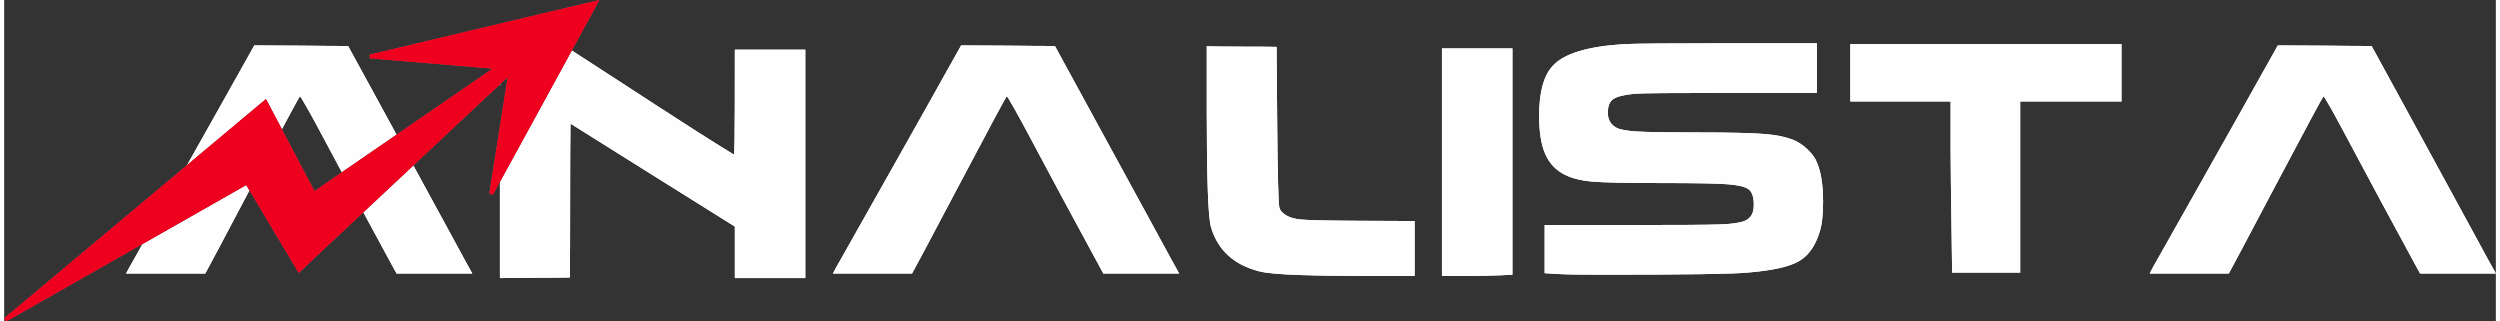
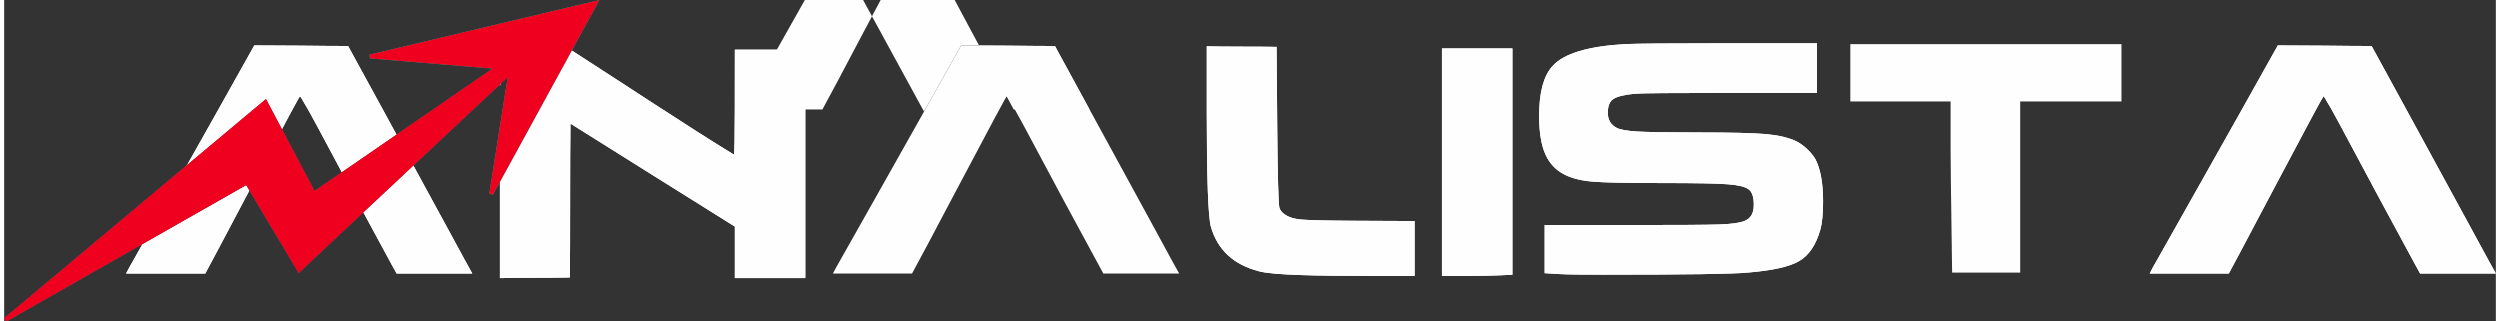
<svg xmlns="http://www.w3.org/2000/svg" xml:space="preserve" width="280px" height="36px" version="1.1" style="shape-rendering:geometricPrecision; text-rendering:geometricPrecision; image-rendering:optimizeQuality; fill-rule:evenodd; clip-rule:evenodd" viewBox="0 0 280 36.12">
  <rect x="0" y="0" width="280" height="36.12" fill="#333333" stroke="none" />
  <defs>
    <style type="text/css">
   
    .fil1 {fill:#FEFEFE;fill-rule:nonzero}
    .fil2 {fill:#00BD9D;fill-rule:nonzero}
    .fil3 {fill:#EE001E;fill-rule:nonzero}
    .fil0 {fill:white;fill-rule:nonzero}
   
  </style>
  </defs>
  <g id="Camada_x0020_1">
    <path class="fil0" d="M23.94 12.54l4.17 -7.44c1.17,0 2.93,0.01 5.27,0.03 2.34,0.03 4.1,0.04 5.27,0.04l3.9 7.13c1.81,3.33 4.09,7.5 6.82,12.51 2.02,3.72 3.1,5.7 3.24,5.93l-8.51 0 -0.59 -1.07c-2.46,-4.51 -5.21,-9.63 -8.27,-15.37 -0.21,-0.37 -0.41,-0.74 -0.6,-1.1 -0.2,-0.37 -0.37,-0.69 -0.54,-0.97 -0.16,-0.27 -0.3,-0.52 -0.43,-0.74 -0.12,-0.22 -0.22,-0.38 -0.29,-0.5l-0.14 -0.17c-0.07,0.02 -1.88,3.4 -5.44,10.13 -0.32,0.6 -0.91,1.7 -1.76,3.32 -0.85,1.62 -1.43,2.73 -1.76,3.33l-1.68 3.14 -8.9 0 0.35 -0.66c0.34,-0.6 1.75,-3.08 4.2,-7.44 2.46,-4.37 4.36,-7.73 5.69,-10.1z" />
    <path class="fil0" d="M82.11 5.58c-0.02,1.95 0.04,11.81 -0.11,11.79 -4.69,-2.84 -13.34,-8.58 -18.36,-11.79l-7.93 0 0 4.08c0.11,-0.47 0.18,-0.95 0.32,-1.41 0.32,-1.06 1.99,-0.61 1.66,0.46 -0.14,0.48 -0.2,0.97 -0.32,1.46 -0.13,0.49 -0.27,0.97 -0.29,1.48 0,0.19 -0.06,0.34 -0.15,0.47 -0.05,0.27 -0.13,0.54 -0.16,0.82 -0.03,0.41 0.04,0.83 0.04,1.23 0.02,0.67 -0.6,0.94 -1.1,0.8l0 16.28c1.52,-0.05 6.33,-0.02 7.86,-0.07 0.05,-3.31 0.01,-13.98 0.07,-17.29 4.06,2.54 14.41,9.05 18.47,11.57l0 5.79 7.92 0 0 -25.67 -7.92 0z" />
    <path class="fil1" d="M103.37 12.54l4.17 -7.44c1.17,0 2.92,0.01 5.27,0.03 2.34,0.03 4.1,0.04 5.27,0.04l3.89 7.13c1.82,3.33 4.09,7.5 6.83,12.51 2.02,3.72 3.1,5.7 3.24,5.93l-8.52 0 -0.58 -1.07c-2.46,-4.51 -5.22,-9.63 -8.27,-15.37 -0.21,-0.37 -0.41,-0.74 -0.6,-1.1 -0.2,-0.37 -0.38,-0.69 -0.54,-0.97 -0.16,-0.27 -0.3,-0.52 -0.43,-0.74 -0.13,-0.22 -0.22,-0.38 -0.29,-0.5l-0.14 -0.17c-0.07,0.02 -1.88,3.4 -5.44,10.13 -0.33,0.6 -0.91,1.7 -1.76,3.32 -0.85,1.62 -1.44,2.73 -1.76,3.33l-1.69 3.14 -8.89 0 0.35 -0.66c0.34,-0.6 1.74,-3.08 4.2,-7.44 2.46,-4.37 4.35,-7.73 5.69,-10.1z" />
    <path class="fil1" d="M135.14 12.44l0 -7.24c0.87,0.02 2.18,0.04 3.92,0.04 1.75,0 3.06,0.01 3.93,0.03l0.07 8.82c0.05,5.63 0.13,8.71 0.24,9.24 0.09,0.3 0.29,0.55 0.59,0.75 0.46,0.33 1.08,0.52 1.86,0.59 0.78,0.07 2.89,0.12 6.34,0.14l6.41 0.03 0 6.17 -4.58 0c-3.52,0 -6.24,-0.03 -8.17,-0.1 -2.34,-0.07 -3.92,-0.21 -4.72,-0.42 -2.85,-0.73 -4.65,-2.38 -5.41,-4.96 -0.32,-1.03 -0.48,-5.4 -0.48,-13.09z" />
    <path class="fil1" d="M161.57 31.01l0 -25.57 7.92 0 0 25.43 -1.41 0.07c-1.01,0.05 -2.32,0.07 -3.93,0.07l-2.58 0z" />
    <path class="fil1" d="M182.03 4.96c1.59,-0.07 5.44,-0.1 11.55,-0.1l10.13 0 0 5.58 -9.58 0c-6.53,0 -10.18,0.03 -10.96,0.1 -1.15,0.12 -1.93,0.31 -2.34,0.59 -0.42,0.27 -0.62,0.79 -0.62,1.55 0,0.78 0.33,1.34 1,1.69 0.39,0.2 1.17,0.34 2.34,0.41 1.17,0.07 3.41,0.1 6.72,0.1 3.77,0 6.35,0.07 7.75,0.19 1.4,0.13 2.53,0.4 3.38,0.81 0.41,0.21 0.83,0.51 1.24,0.9 0.41,0.39 0.72,0.78 0.93,1.17 0.55,1.1 0.83,2.67 0.83,4.69 0,1.4 -0.11,2.46 -0.31,3.17 -0.48,1.7 -1.27,2.87 -2.35,3.51 -1.08,0.65 -3.01,1.08 -5.78,1.31 -1.61,0.16 -7.02,0.24 -16.23,0.24 -2.37,0 -4.01,-0.02 -4.93,-0.07l-1.69 -0.1 0 -5.41 9.82 0c5.17,0 8.44,-0.02 9.82,-0.07 1.38,-0.04 2.33,-0.18 2.86,-0.41 0.67,-0.28 1,-0.86 1,-1.76l0 -0.21c-0.02,-0.78 -0.22,-1.31 -0.6,-1.58 -0.38,-0.28 -1.15,-0.46 -2.29,-0.55 -1.06,-0.09 -3.55,-0.14 -7.48,-0.14 -3.88,0 -6.46,-0.05 -7.72,-0.16 -1.26,-0.1 -2.31,-0.36 -3.14,-0.77 -1.01,-0.51 -1.74,-1.28 -2.2,-2.33 -0.46,-1.04 -0.69,-2.47 -0.69,-4.29 0,-2.64 0.5,-4.51 1.52,-5.61 1.24,-1.38 3.91,-2.2 8.02,-2.45z" />
    <path class="fil1" d="M207.46 11.4l0 -6.44 30.47 0 0 6.44 -11.38 0 0 19.23 -7.65 0 -0.06 -4.37c-0.07,-4.76 -0.11,-7.96 -0.11,-9.62l0 -5.24 -11.27 0z" />
    <path class="fil1" d="M251.33 12.54l4.17 -7.44c1.17,0 2.93,0.01 5.27,0.03 2.35,0.03 4.1,0.04 5.27,0.04l3.9 7.13c1.81,3.33 4.09,7.5 6.82,12.51 2.02,3.72 3.1,5.7 3.24,5.93l-8.51 0 -0.59 -1.07c-2.46,-4.51 -5.21,-9.63 -8.27,-15.37 -0.2,-0.37 -0.41,-0.74 -0.6,-1.1 -0.2,-0.37 -0.37,-0.69 -0.53,-0.97 -0.17,-0.27 -0.31,-0.52 -0.44,-0.74 -0.12,-0.22 -0.22,-0.38 -0.29,-0.5l-0.14 -0.17c-0.06,0.02 -1.88,3.4 -5.44,10.13 -0.32,0.6 -0.91,1.7 -1.76,3.32 -0.85,1.62 -1.43,2.73 -1.76,3.33l-1.68 3.14 -8.89 0 0.34 -0.66c0.35,-0.6 1.75,-3.08 4.2,-7.44 2.46,-4.37 4.36,-7.73 5.69,-10.1z" />
    <path class="fil1" d="M23.94 12.54l4.17 -7.44c1.17,0 2.93,0.01 5.27,0.03 2.34,0.03 4.1,0.04 5.27,0.04l3.9 7.13c1.81,3.33 4.09,7.5 6.82,12.51 2.02,3.72 3.1,5.7 3.24,5.93l-8.51 0 -0.59 -1.07c-2.46,-4.51 -5.21,-9.63 -8.27,-15.37 -0.21,-0.37 -0.41,-0.74 -0.6,-1.1 -0.2,-0.37 -0.37,-0.69 -0.54,-0.97 -0.16,-0.27 -0.3,-0.52 -0.43,-0.74 -0.12,-0.22 -0.22,-0.38 -0.29,-0.5l-0.14 -0.17c-0.07,0.02 -1.88,3.4 -5.44,10.13 -0.32,0.6 -0.91,1.7 -1.76,3.32 -0.85,1.62 -1.43,2.73 -1.76,3.33l-1.68 3.14 -8.9 0 0.35 -0.66c0.34,-0.6 1.75,-3.08 4.2,-7.44 2.46,-4.37 4.36,-7.73 5.69,-10.1z" />
    <path class="fil1" d="M82.11 5.58c-0.02,1.95 0.04,11.81 -0.11,11.79 -4.69,-2.84 -13.34,-8.58 -18.36,-11.79l-7.93 0 0 4.08c0.11,-0.47 0.18,-0.95 0.32,-1.41 0.32,-1.06 1.99,-0.61 1.66,0.46 -0.14,0.48 -0.2,0.97 -0.32,1.46 -0.13,0.49 -0.27,0.97 -0.29,1.48 0,0.19 -0.06,0.34 -0.15,0.47 -0.05,0.27 -0.13,0.54 -0.16,0.82 -0.03,0.41 0.04,0.83 0.04,1.23 0.02,0.67 -0.6,0.94 -1.1,0.8l0 16.28c1.52,-0.05 6.33,-0.02 7.86,-0.07 0.05,-3.31 0.01,-13.98 0.07,-17.29 4.06,2.54 14.41,9.05 18.47,11.57l0 5.79 7.92 0 0 -25.67 -7.92 0z" />
-     <path class="fil1" d="M103.37 12.54l4.17 -7.44c1.17,0 2.92,0.01 5.27,0.03 2.34,0.03 4.1,0.04 5.27,0.04l3.89 7.13c1.82,3.33 4.09,7.5 6.83,12.51 2.02,3.72 3.1,5.7 3.24,5.93l-8.52 0 -0.58 -1.07c-2.46,-4.51 -5.22,-9.63 -8.27,-15.37 -0.21,-0.37 -0.41,-0.74 -0.6,-1.1 -0.2,-0.37 -0.38,-0.69 -0.54,-0.97 -0.16,-0.27 -0.3,-0.52 -0.43,-0.74 -0.13,-0.22 -0.22,-0.38 -0.29,-0.5l-0.14 -0.17c-0.07,0.02 -1.88,3.4 -5.44,10.13 -0.33,0.6 -0.91,1.7 -1.76,3.32 -0.85,1.62 -1.44,2.73 -1.76,3.33l-1.69 3.14 -8.89 0 0.35 -0.66c0.34,-0.6 1.74,-3.08 4.2,-7.44 2.46,-4.37 4.35,-7.73 5.69,-10.1z" />
+     <path class="fil1" d="M103.37 12.54l4.17 -7.44c1.17,0 2.92,0.01 5.27,0.03 2.34,0.03 4.1,0.04 5.27,0.04l3.89 7.13l-8.52 0 -0.58 -1.07c-2.46,-4.51 -5.22,-9.63 -8.27,-15.37 -0.21,-0.37 -0.41,-0.74 -0.6,-1.1 -0.2,-0.37 -0.38,-0.69 -0.54,-0.97 -0.16,-0.27 -0.3,-0.52 -0.43,-0.74 -0.13,-0.22 -0.22,-0.38 -0.29,-0.5l-0.14 -0.17c-0.07,0.02 -1.88,3.4 -5.44,10.13 -0.33,0.6 -0.91,1.7 -1.76,3.32 -0.85,1.62 -1.44,2.73 -1.76,3.33l-1.69 3.14 -8.89 0 0.35 -0.66c0.34,-0.6 1.74,-3.08 4.2,-7.44 2.46,-4.37 4.35,-7.73 5.69,-10.1z" />
    <path class="fil1" d="M135.14 12.44l0 -7.24c0.87,0.02 2.18,0.04 3.92,0.04 1.75,0 3.06,0.01 3.93,0.03l0.07 8.82c0.05,5.63 0.13,8.71 0.24,9.24 0.09,0.3 0.29,0.55 0.59,0.75 0.46,0.33 1.08,0.52 1.86,0.59 0.78,0.07 2.89,0.12 6.34,0.14l6.41 0.03 0 6.17 -4.58 0c-3.52,0 -6.24,-0.03 -8.17,-0.1 -2.34,-0.07 -3.92,-0.21 -4.72,-0.42 -2.85,-0.73 -4.65,-2.38 -5.41,-4.96 -0.32,-1.03 -0.48,-5.4 -0.48,-13.09z" />
    <path class="fil1" d="M161.57 31.01l0 -25.57 7.92 0 0 25.43 -1.41 0.07c-1.01,0.05 -2.32,0.07 -3.93,0.07l-2.58 0z" />
    <path class="fil1" d="M182.03 4.96c1.59,-0.07 5.44,-0.1 11.55,-0.1l10.13 0 0 5.58 -9.58 0c-6.53,0 -10.18,0.03 -10.96,0.1 -1.15,0.12 -1.93,0.31 -2.34,0.59 -0.42,0.27 -0.62,0.79 -0.62,1.55 0,0.78 0.33,1.34 1,1.69 0.39,0.2 1.17,0.34 2.34,0.41 1.17,0.07 3.41,0.1 6.72,0.1 3.77,0 6.35,0.07 7.75,0.19 1.4,0.13 2.53,0.4 3.38,0.81 0.41,0.21 0.83,0.51 1.24,0.9 0.41,0.39 0.72,0.78 0.93,1.17 0.55,1.1 0.83,2.67 0.83,4.69 0,1.4 -0.11,2.46 -0.31,3.17 -0.48,1.7 -1.27,2.87 -2.35,3.51 -1.08,0.65 -3.01,1.08 -5.78,1.31 -1.61,0.16 -7.02,0.24 -16.23,0.24 -2.37,0 -4.01,-0.02 -4.93,-0.07l-1.69 -0.1 0 -5.41 9.82 0c5.17,0 8.44,-0.02 9.82,-0.07 1.38,-0.04 2.33,-0.18 2.86,-0.41 0.67,-0.28 1,-0.86 1,-1.76l0 -0.21c-0.02,-0.78 -0.22,-1.31 -0.6,-1.58 -0.38,-0.28 -1.15,-0.46 -2.29,-0.55 -1.06,-0.09 -3.55,-0.14 -7.48,-0.14 -3.88,0 -6.46,-0.05 -7.72,-0.16 -1.26,-0.1 -2.31,-0.36 -3.14,-0.77 -1.01,-0.51 -1.74,-1.28 -2.2,-2.33 -0.46,-1.04 -0.69,-2.47 -0.69,-4.29 0,-2.64 0.5,-4.51 1.52,-5.61 1.24,-1.38 3.91,-2.2 8.02,-2.45z" />
-     <path class="fil1" d="M207.46 11.4l0 -6.44 30.47 0 0 6.44 -11.38 0 0 19.23 -7.65 0 -0.06 -4.37c-0.07,-4.76 -0.11,-7.96 -0.11,-9.62l0 -5.24 -11.27 0z" />
    <path class="fil1" d="M251.33 12.54l4.17 -7.44c1.17,0 2.93,0.01 5.27,0.03 2.35,0.03 4.1,0.04 5.27,0.04l3.9 7.13c1.81,3.33 4.09,7.5 6.82,12.51 2.02,3.72 3.1,5.7 3.24,5.93l-8.51 0 -0.59 -1.07c-2.46,-4.51 -5.21,-9.63 -8.27,-15.37 -0.2,-0.37 -0.41,-0.74 -0.6,-1.1 -0.2,-0.37 -0.37,-0.69 -0.53,-0.97 -0.17,-0.27 -0.31,-0.52 -0.44,-0.74 -0.12,-0.22 -0.22,-0.38 -0.29,-0.5l-0.14 -0.17c-0.06,0.02 -1.88,3.4 -5.44,10.13 -0.32,0.6 -0.91,1.7 -1.76,3.32 -0.85,1.62 -1.43,2.73 -1.76,3.33l-1.68 3.14 -8.89 0 0.34 -0.66c0.35,-0.6 1.75,-3.08 4.2,-7.44 2.46,-4.37 4.36,-7.73 5.69,-10.1z" />
    <polygon class="fil2" points="41.07,6.14 60.24,1.58 66.89,0 63.63,5.96 54.92,21.88 54.52,21.75 57.35,3.82 60.74,8.2 41.1,6.56 " />
    <polygon class="fil2" points="0,35.77 26.5,13.58 29.42,11.14 31.29,14.68 36.42,24.41 31.88,23.54 62.78,2.28 63.04,2.61 35.67,28.25 33.1,30.67 31.14,27.38 25.5,17.93 30.29,19.03 0.24,36.12 " />
-     <polygon class="fil3" points="41.07,6.14 60.24,1.58 66.89,0 63.63,5.96 54.92,21.88 54.52,21.75 57.35,3.82 60.74,8.2 41.1,6.56 " />
    <polygon class="fil3" points="41.07,6.14 60.24,1.58 66.89,0 63.63,5.96 54.92,21.88 54.52,21.75 57.35,3.82 60.74,8.2 41.1,6.56 " />
    <polygon class="fil3" points="0,35.77 26.5,13.58 29.42,11.14 31.29,14.68 36.42,24.41 31.88,23.54 62.78,2.28 63.04,2.61 35.67,28.25 33.1,30.67 31.14,27.38 25.5,17.93 30.29,19.03 0.24,36.12 " />
    <polygon class="fil3" points="0,35.77 26.5,13.58 29.42,11.14 31.29,14.68 36.42,24.41 31.88,23.54 62.78,2.28 63.04,2.61 35.67,28.25 33.1,30.67 31.14,27.38 25.5,17.93 30.29,19.03 0.24,36.12 " />
  </g>
</svg>